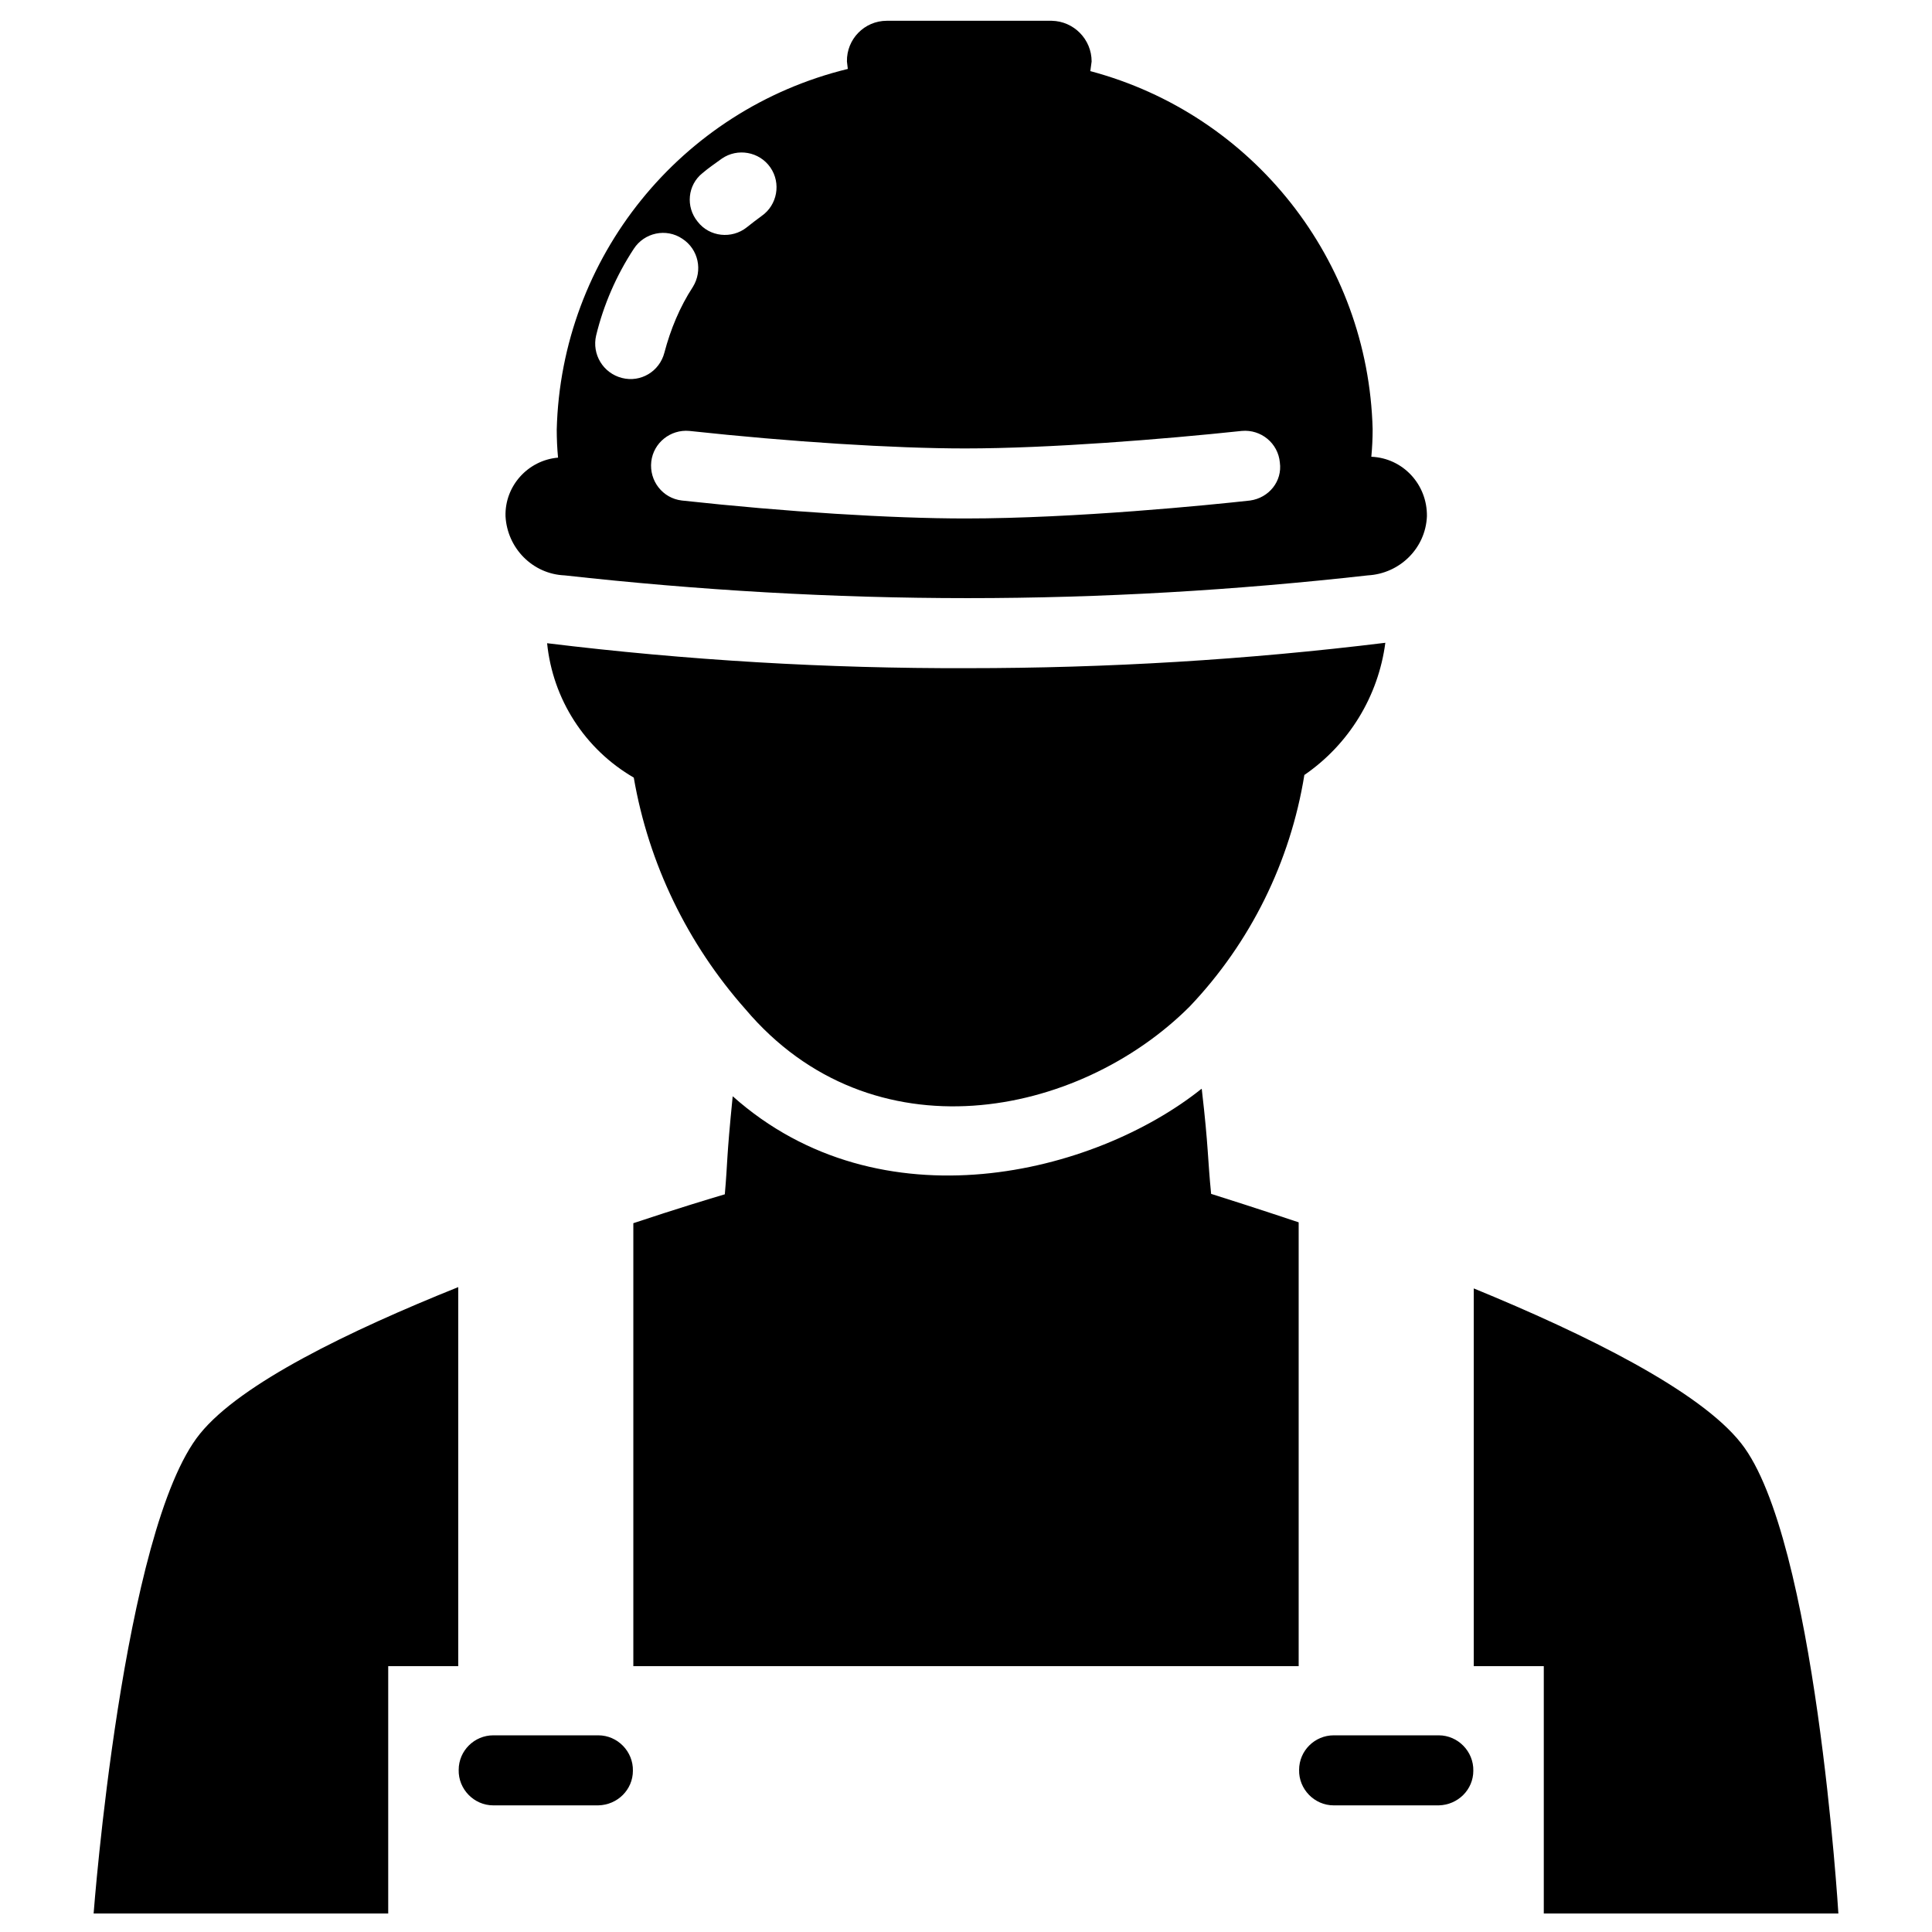
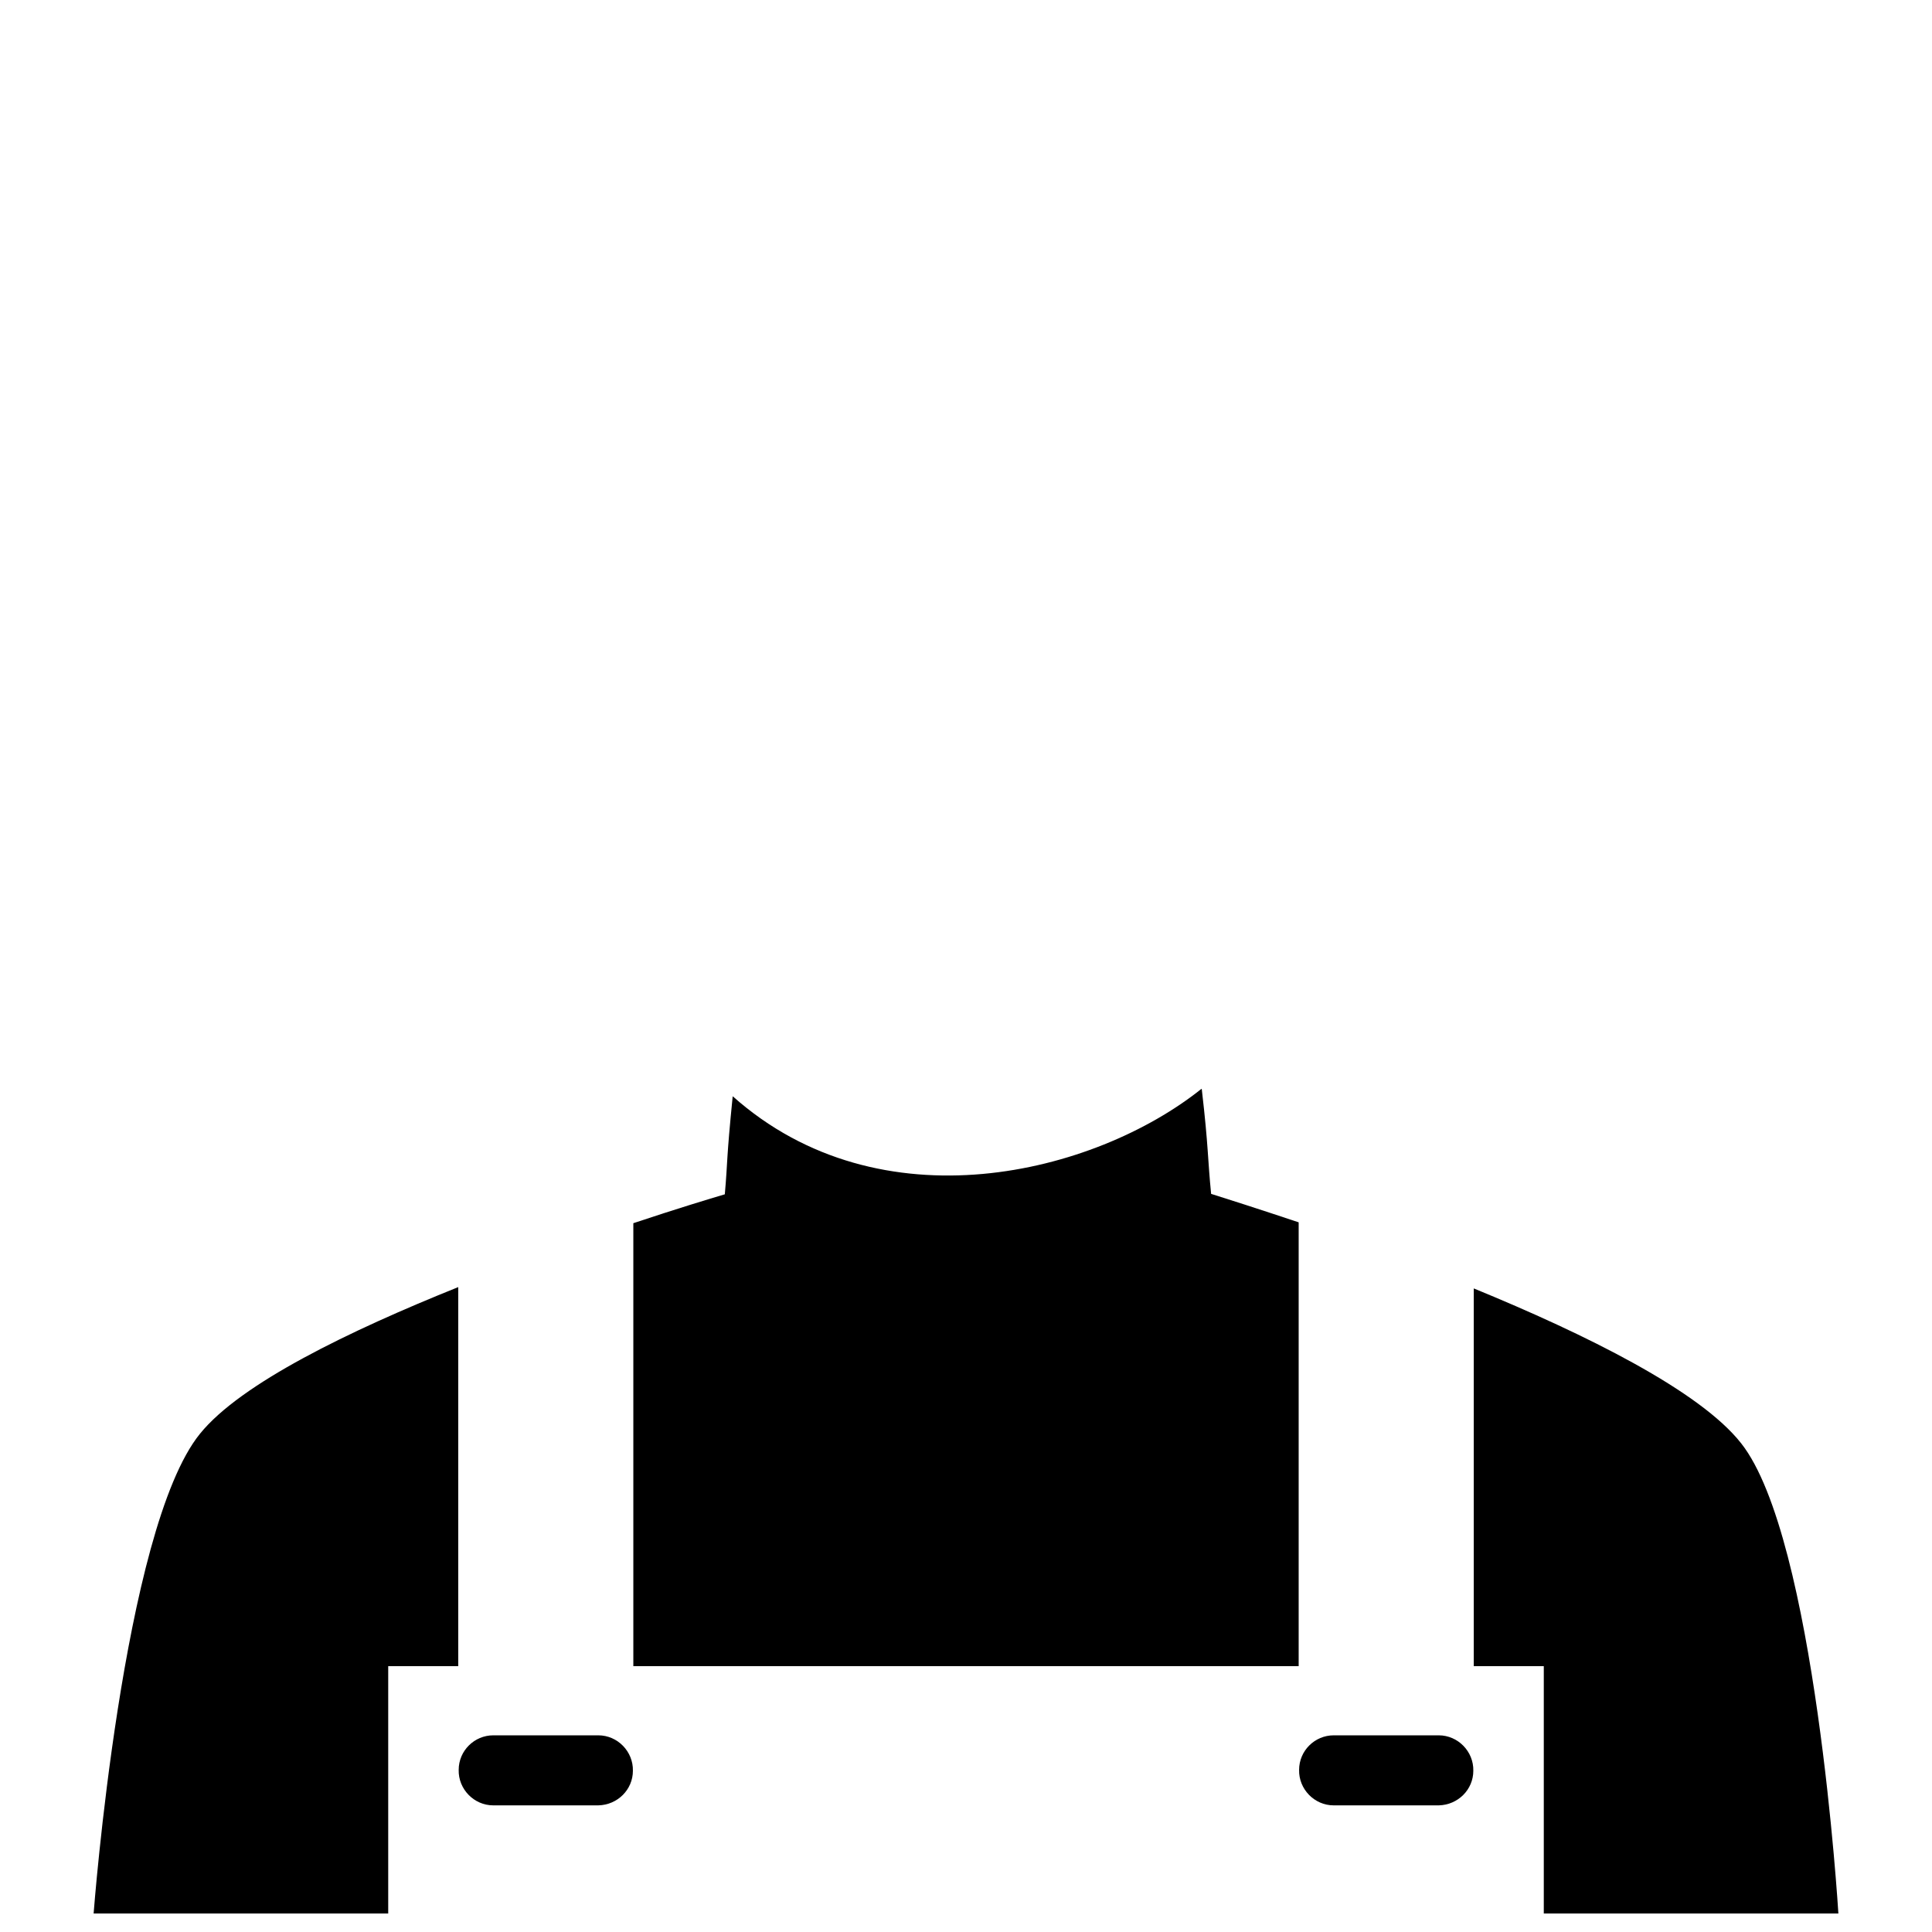
<svg xmlns="http://www.w3.org/2000/svg" version="1.1" width="512" height="512" x="0" y="0" viewBox="0 0 512 512" style="enable-background:new 0 0 512 512" xml:space="preserve" class="">
  <g transform="matrix(1.16,0,0,1.16,-40.96,-41.008)">
    <path d="M140 329.4V416h-16v56.5H56.7s6.6-87.8 24.3-109.6c9.3-11.5 34.1-23.5 59-33.5zM172 447.8h-24c-4.4 0-8-3.7-7.9-8.1 0-4.4 3.6-7.9 7.9-7.9h24c4.4 0 8 3.7 7.9 8.1 0 4.3-3.5 7.8-7.9 7.9zM312 308.1c-.8-8-.6-10.7-2.1-23.6 0-.1 0-.3-.1-.4-24.4 19.5-73.3 31.8-107.1 1.7-1.5 15-1.1 14.4-1.8 22.4-3.4 1-11 3.3-20.9 6.6V416h152V314.6c-9.6-3.2-16.8-5.5-20-6.5zM364 447.8h-24c-4.4 0-8-3.7-7.9-8.1 0-4.4 3.6-7.9 7.9-7.9h24c4.4 0 8 3.7 7.9 8.1 0 4.3-3.5 7.8-7.9 7.9zM388 472.5V416h-16v-86.3c25.6 10.5 51.7 23.4 61.1 35.4 17 21.5 22.2 107.4 22.2 107.4z" fill="#000000" opacity="1" data-original="#000000" class="" />
-     <path d="M351.8 182.2c-1.6 12.2-8.3 23.2-18.5 30.2-3.2 19.8-12.3 38.3-26.2 52.9-25.4 25.4-72.6 34.8-101.5.6-13.2-14.9-22.1-33.2-25.5-52.9-11.2-6.5-18.5-17.9-19.8-30.7 31.9 3.9 64 5.8 96.1 5.7 31.8 0 63.7-1.9 95.4-5.8zM348.6 139.7c.2-2.1.3-4.2.3-6.3-1-38.6-27.3-71.9-64.5-81.8l.3-2.2c0-5.1-4.1-9.2-9.1-9.3h-37.7c-5.1 0-9.2 4.2-9.1 9.3l.2 1.7c-38.2 9.3-65.5 43.1-66.5 82.4 0 2.1.1 4.3.3 6.4-6.9.6-12.2 6.5-12 13.4.4 7.3 6.2 13.2 13.5 13.5 30.6 3.4 61.3 5.2 92.1 5.2 30.6 0 61.1-1.8 91.4-5.2 7.3-.4 13.2-6.2 13.5-13.5.1-7.3-5.5-13.3-12.7-13.6zM195.8 74.9c1.4-1.2 2.9-2.2 4.4-3.3 3.6-2.5 8.6-1.6 11.1 2s1.6 8.6-2 11.1c-1.2.9-2.3 1.7-3.4 2.6-3.4 2.7-8.5 2.2-11.2-1.3-2.8-3.4-2.3-8.4 1.1-11.1zM171.5 112c1.7-7 4.6-13.7 8.6-19.8 2.4-3.7 7.4-4.8 11.1-2.3 3.7 2.4 4.7 7.3 2.4 11-3 4.6-5.1 9.7-6.5 15-1.1 4.3-5.4 6.9-9.7 5.8s-6.9-5.4-5.9-9.7zm149.4 37.7c-9 1-39.9 4.1-65 4.1-16.9 0-41-1.5-64.8-4.1-4.4-.5-7.5-4.5-7-8.9.5-4.3 4.4-7.4 8.7-7 23.1 2.5 46.7 4 63 4 19.3 0 45.3-2.1 63.2-4 4.4-.4 8.3 2.8 8.7 7.2.6 4.3-2.5 8.1-6.8 8.7z" fill="#000000" opacity="1" data-original="#000000" class="" />
  </g>
</svg>